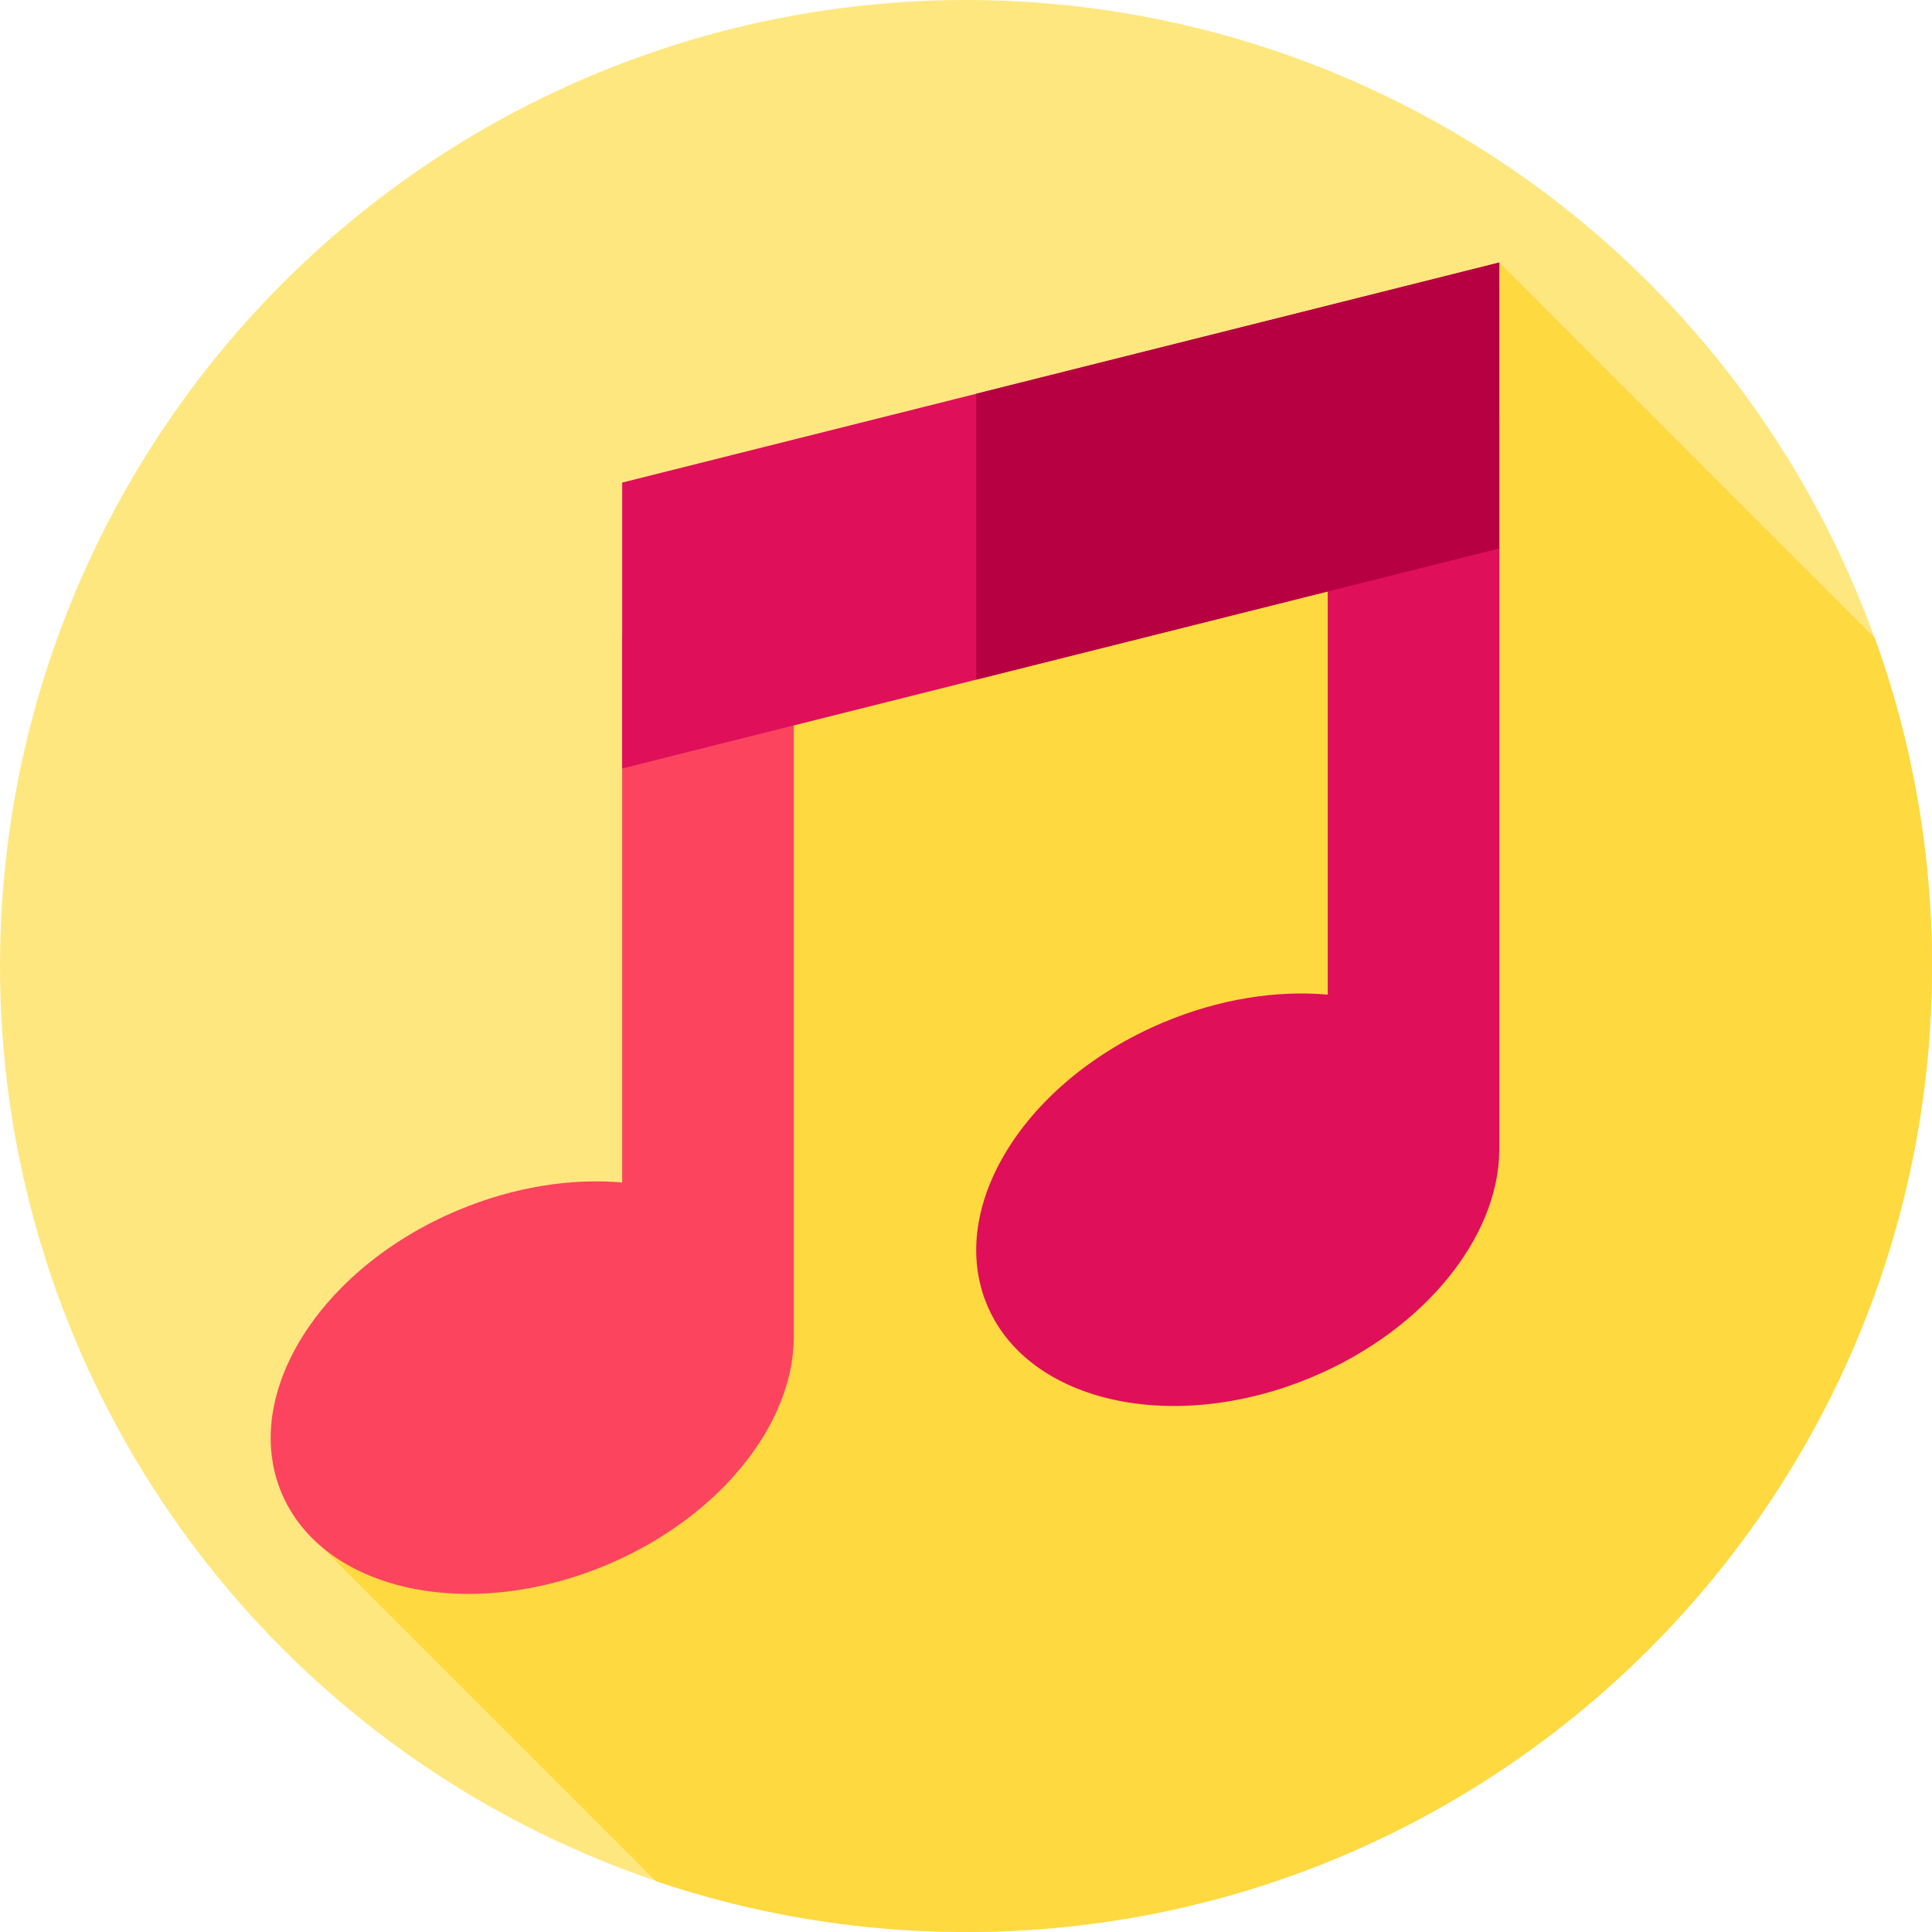
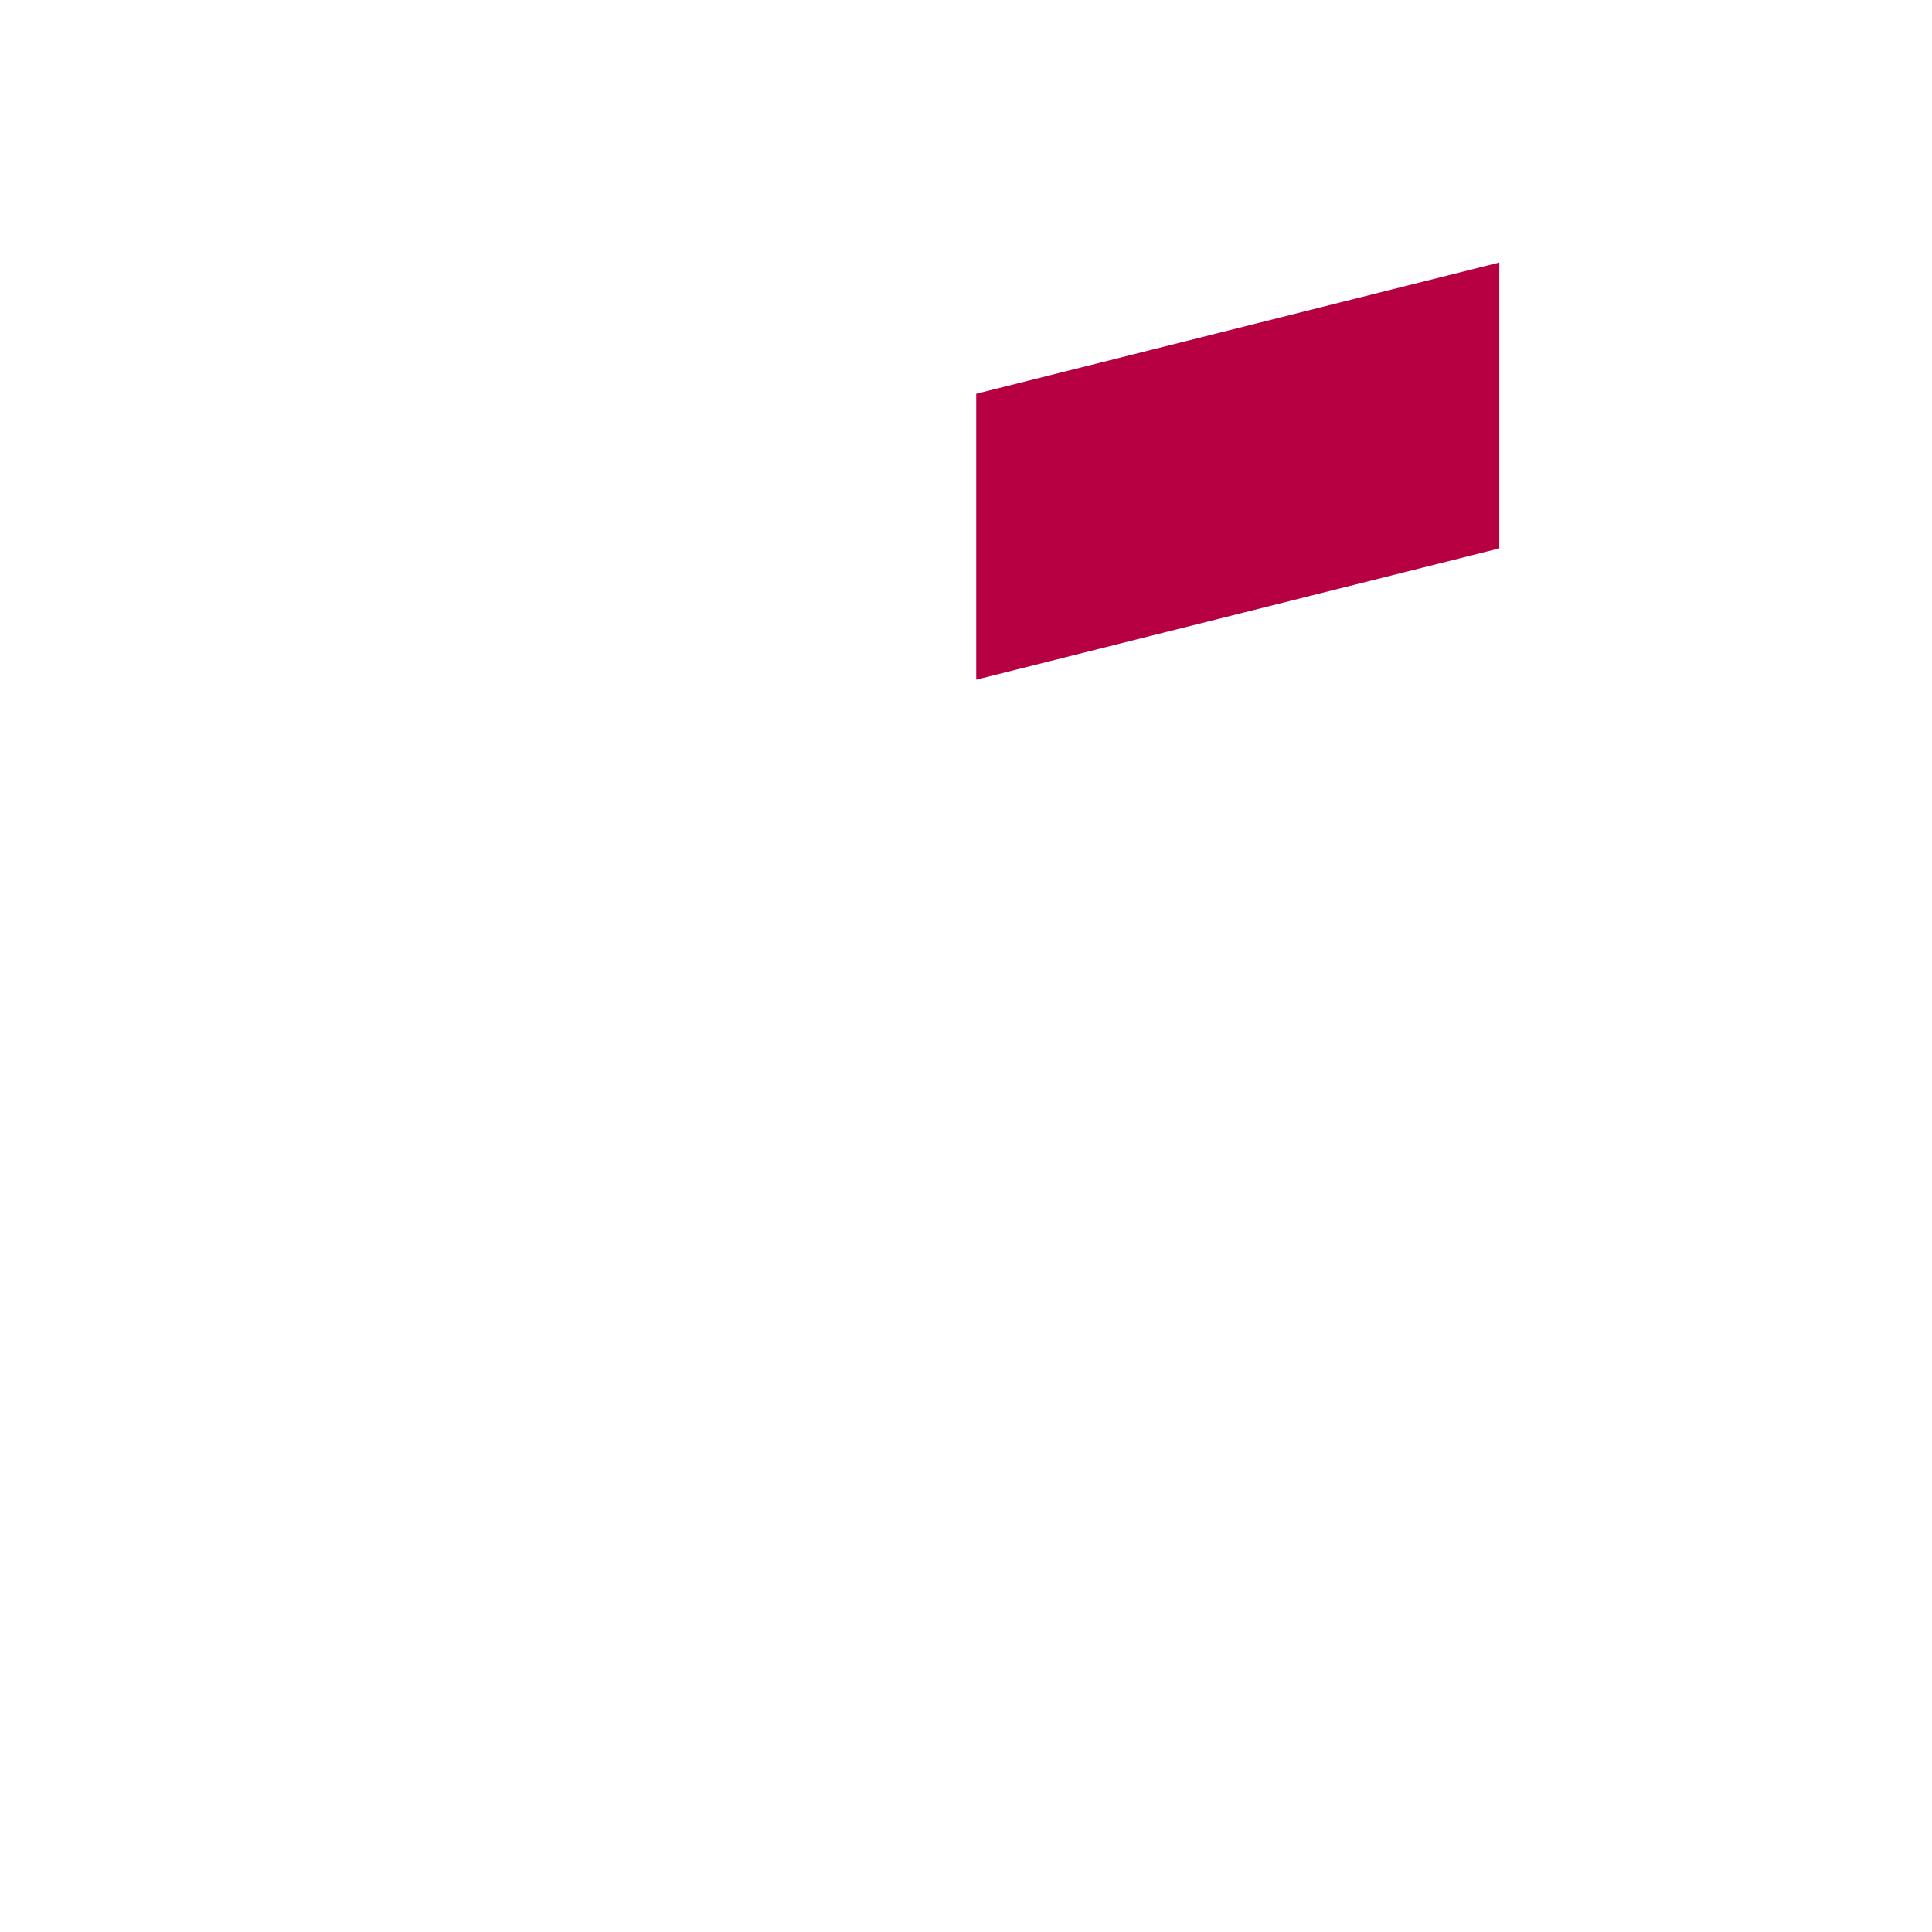
<svg xmlns="http://www.w3.org/2000/svg" id="Layer_1" height="512" viewBox="0 0 512 512" width="512">
  <g>
    <g>
      <g>
        <g id="XMLID_1308_">
          <g id="XMLID_1315_">
            <g id="XMLID_1316_">
              <g id="XMLID_1317_">
                <g id="XMLID_1318_">
                  <g id="XMLID_1319_">
                    <g id="XMLID_1320_">
                      <g id="XMLID_1321_">
                        <g id="XMLID_1322_">
                          <g id="XMLID_1323_">
                            <g id="XMLID_1324_">
                              <g id="XMLID_1325_">
                                <g id="XMLID_1326_">
                                  <g id="XMLID_1327_">
                                    <g id="XMLID_1328_">
-                                       <circle cx="256" cy="256" fill="#ffe780" r="256" />
-                                     </g>
+                                       </g>
                                  </g>
                                </g>
                              </g>
                            </g>
                          </g>
                        </g>
                      </g>
                    </g>
                  </g>
                </g>
              </g>
            </g>
          </g>
        </g>
      </g>
    </g>
-     <path d="m512 256c0-30.51-5.348-59.768-15.14-86.902l-99.527-99.527-196.333 99.257-30 203.775-85.992 37.129 88.78 88.78c25.803 8.745 53.454 13.488 82.212 13.488 141.385 0 256-114.615 256-256z" fill="#fed940" />
    <g>
-       <path d="m210.36 168.828h-45.471v144.547c-13.53-1.187-28.72 1.129-43.598 7.386-36.682 15.428-57.574 48.966-46.663 74.909s49.493 34.468 86.175 19.04c29.915-12.582 49.321-37.207 49.547-59.936h.009v-185.946z" fill="#fc445f" />
-       <path d="m397.333 110.732h-45.471v152.85c-13.53-1.187-28.72 1.128-43.598 7.386-36.682 15.428-57.574 48.966-46.663 74.909s49.493 34.468 86.175 19.04c29.915-12.582 49.321-37.207 49.548-59.936h.009z" fill="#e00f5a" />
-       <path d="m397.333 145.334-232.444 58.319v-75.763l232.444-58.319z" fill="#e00f5a" />
      <path d="m397.33 69.57v75.76l-138.62 34.78v-75.76z" fill="#b70042" />
    </g>
  </g>
</svg>